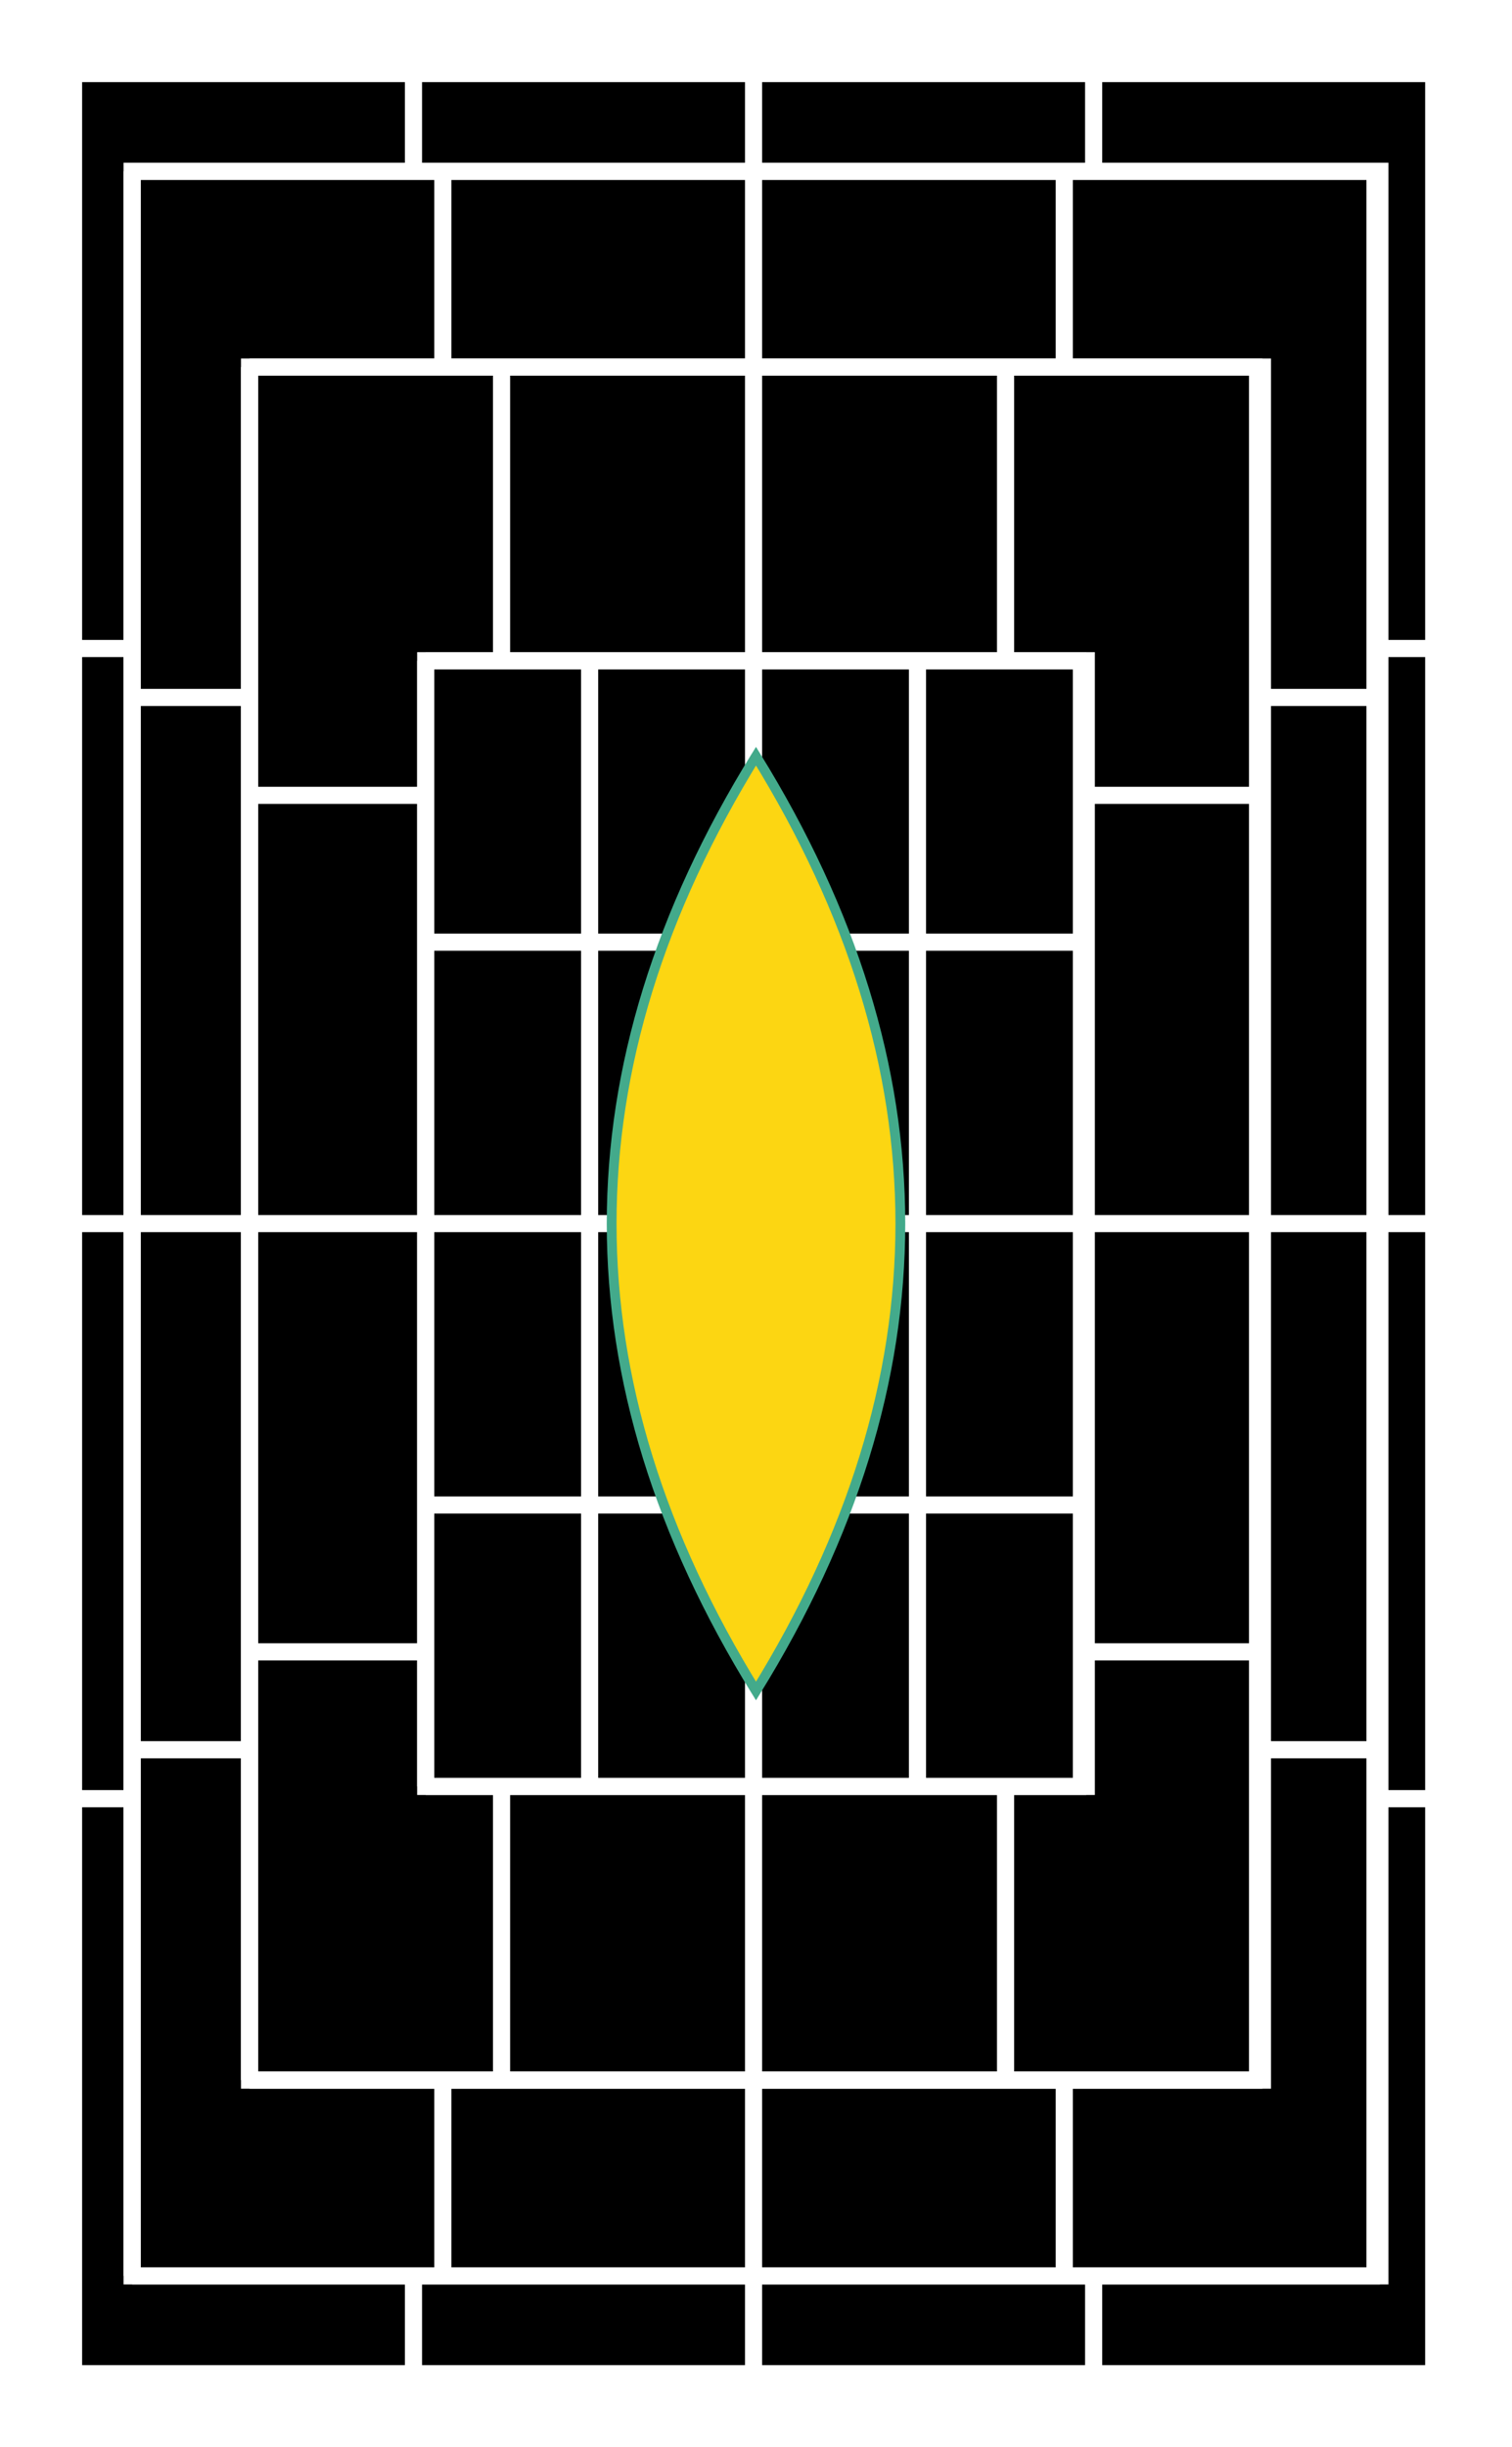
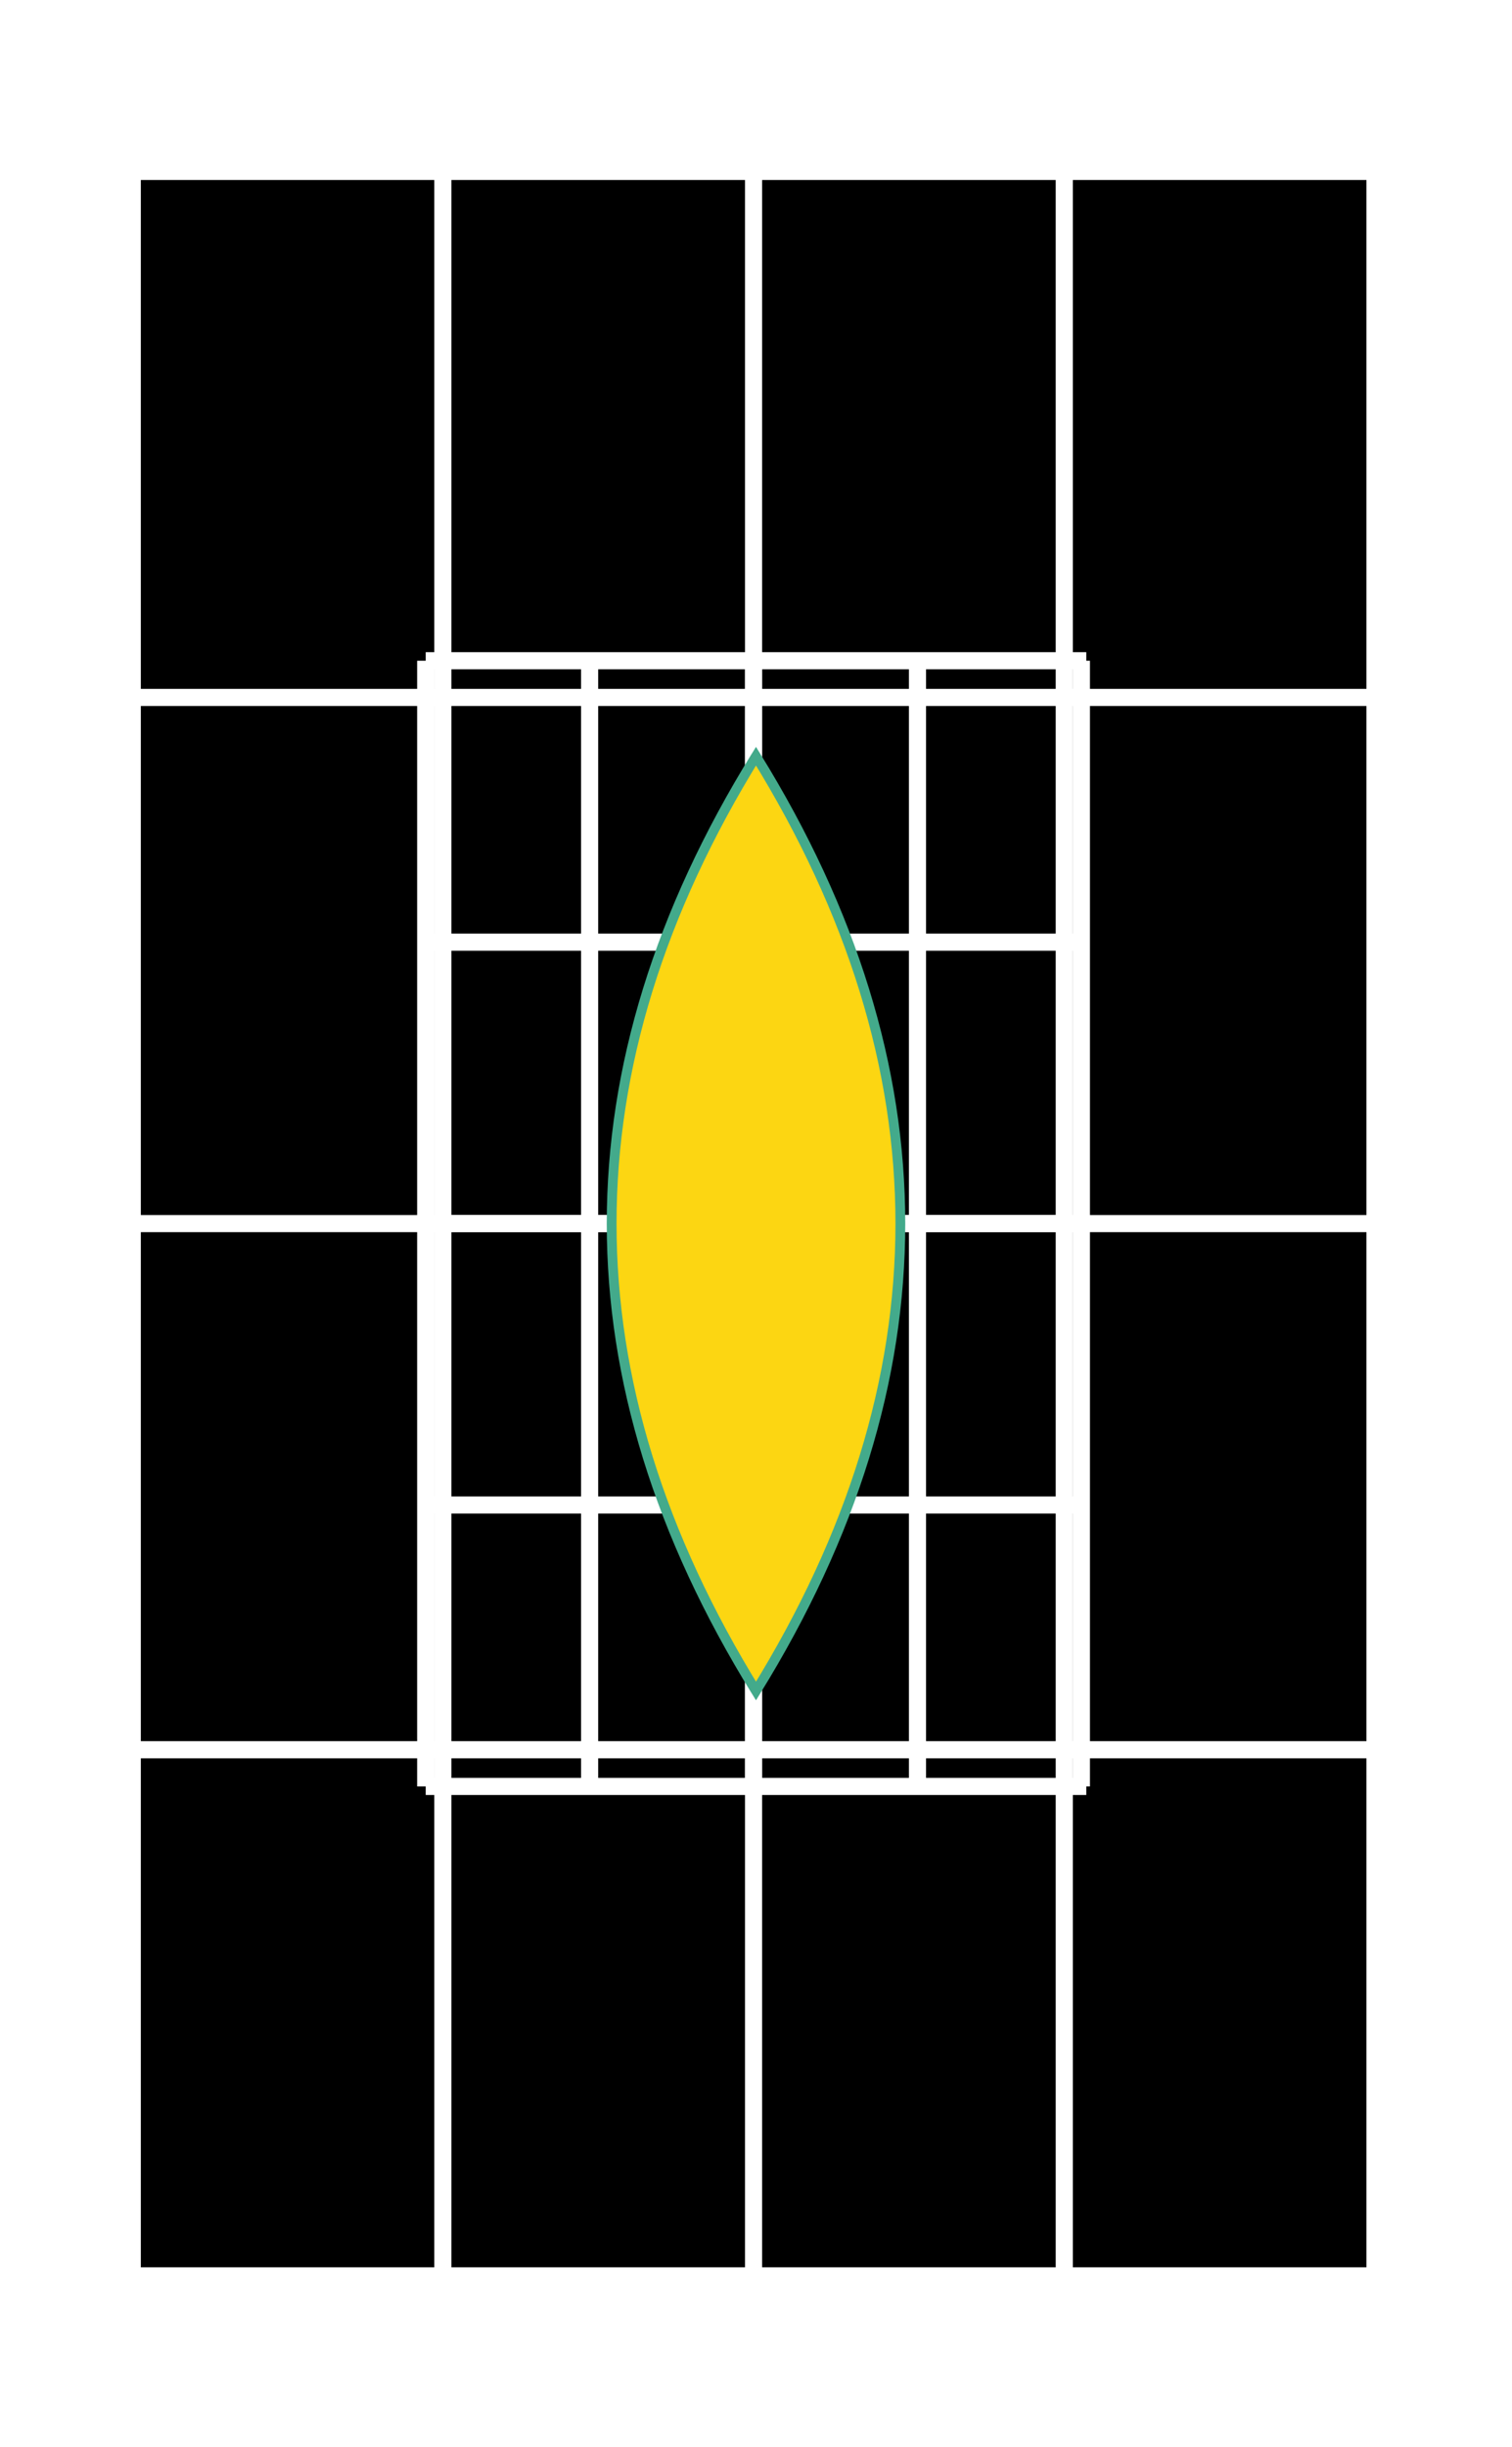
<svg xmlns="http://www.w3.org/2000/svg" viewBox="0 0 618 1000 ">
  <filter id="deFOCUS1">
    <feTurbulence type="fractalNoise" baseFrequency=".051" numOctaves="2" />
    <feDisplacementMap in="SourceGraphic" scale="56" xChannelSelector="G" yChannelSelector="B">
      <animate attributeName="scale" values="56;61;56;" dur="10s" repeatCount="indefinite" />
    </feDisplacementMap>
    <feComposite operator="in" in2="finalMask" />
  </filter>
  <filter id="deFOCUS2" filterUnits="userSpaceOnUse">
    <feTurbulence type="fractalNoise" baseFrequency=".005" numOctaves="6" />
    <feDisplacementMap in="SourceGraphic" scale="13" xChannelSelector="G" yChannelSelector="B">
      <animate attributeName="scale" values="13;14;13;" dur="11s" repeatCount="indefinite" />
    </feDisplacementMap>
    <feComposite operator="in" in2="finalMask" />
  </filter>
  <g id="pattern" style="stroke: #ffffff; stroke-width: 7px; filter: url(#deFOCUS1); fill:#000000">
-     <rect x="30" y="30" width="558" height="940" />
    <path d=" M30 30 L30 970 M30 30 L588 30 M169 30 L169 970 M30 265 L588 265 M308 30 L308 970 M30 500 L588 500 M447 30 L447 970 M30 735 L588 735 M586 30 L586 970 M30 970 L588 970" />
    <rect x="54" y="70" width="510" height="860" />
    <path d=" M54 70 L54 930 M54 70 L564 70 M181 70 L181 930 M54 285 L564 285 M308 70 L308 930 M54 500 L564 500 M435 70 L435 930 M54 715 L564 715 M562 70 L562 930 M54 930 L564 930" />
-     <rect x="102" y="150" width="414" height="700" />
-     <path d=" M102 150 L102 850 M102 150 L516 150 M205 150 L205 850 M102 325 L516 325 M308 150 L308 850 M102 500 L516 500 M411 150 L411 850 M102 675 L516 675 M514 150 L514 850 M102 850 L516 850" />
-     <rect x="174" y="270" width="270" height="460" />
    <path d=" M174 270 L174 730 M174 270 L444 270 M241 270 L241 730 M174 385 L444 385 M308 270 L308 730 M174 500 L444 500 M375 270 L375 730 M174 615 L444 615 M442 270 L442 730 M174 730 L444 730" />
-     <rect x="270" y="430" width="78" height="140" />
  </g>
  <g id="shape" style="stroke:#43AA8B; stroke-width: 4px; filter: url(#deFOCUS2); fill:#fcd612" fill-opacity="1">
    <path d="M309 309 Q191 500 309 691 Q427 500 309 309 Q191 500 309 691 " />
  </g>
  <desc>Metadata:{"name":"deFOCUSed #213","artist":"Matto","description":"The deFOCUSed algorithm produces tokens that correspond to FOCUS tokens. By using the same random hash as the FOCUS script as well as a new random hash that is generated when a deFOCUSed token is created, some traits match the corresponding FOCUS token, while others are specific to the moment a FOCUS owner deFOCUSes their FOCUS. The project is 100% on-chain, relying only on smart contracts to generate the token data, and the assets are rendered live in your browser into an animated SVG image.","royaltyInfo":{"artistAddress":"0x983f10b69c6c8d72539750786911359619df313d","royaltyFeeByID":7},"collection_name":"deFOCUSed","website":"https://matto.xyz/project/defocused/","external_url":"https://etherscan.io/address/0xfa042f7214e17d6104272a359fe231c2a155cd00#code","script_type":"Solidity","image_type":"Generative SVG","attributes":[{"trait_type":"Shape","value":"Tall Eye"},{"trait_type":"Shape Style","value":"Solid"},{"trait_type":"Pattern","value":"Grid"},{"trait_type":"Midpoints","value":"3"},{"trait_type":"Pattern Recursion","value":"5"},{"trait_type":"Background Color","value":"#000000"},{"trait_type":"Linework","value":"#ffffff"},{"trait_type":"Shape Stroke","value":"#43AA8B"},{"trait_type":"Shape Fill","value":"#fcd612"},{"trait_type":"Pattern DeFOCUS","value":"Splotchy"},{"trait_type":"Pattern Variance","value":"Low"},{"trait_type":"Pattern Jitter","value":"Medium"},{"trait_type":"Pattern Cycle (seconds)","value":"10"},{"trait_type":"Shape DeFOCUS","value":"Wobbly"},{"trait_type":"Shape Variance","value":"High"},{"trait_type":"Shape Jitter","value":"Low"},{"trait_type":"Shape Cycle (seconds)","value":"11"},{"trait_type":"License","value":"CC BY-NC 4.0"}]}</desc>
</svg>